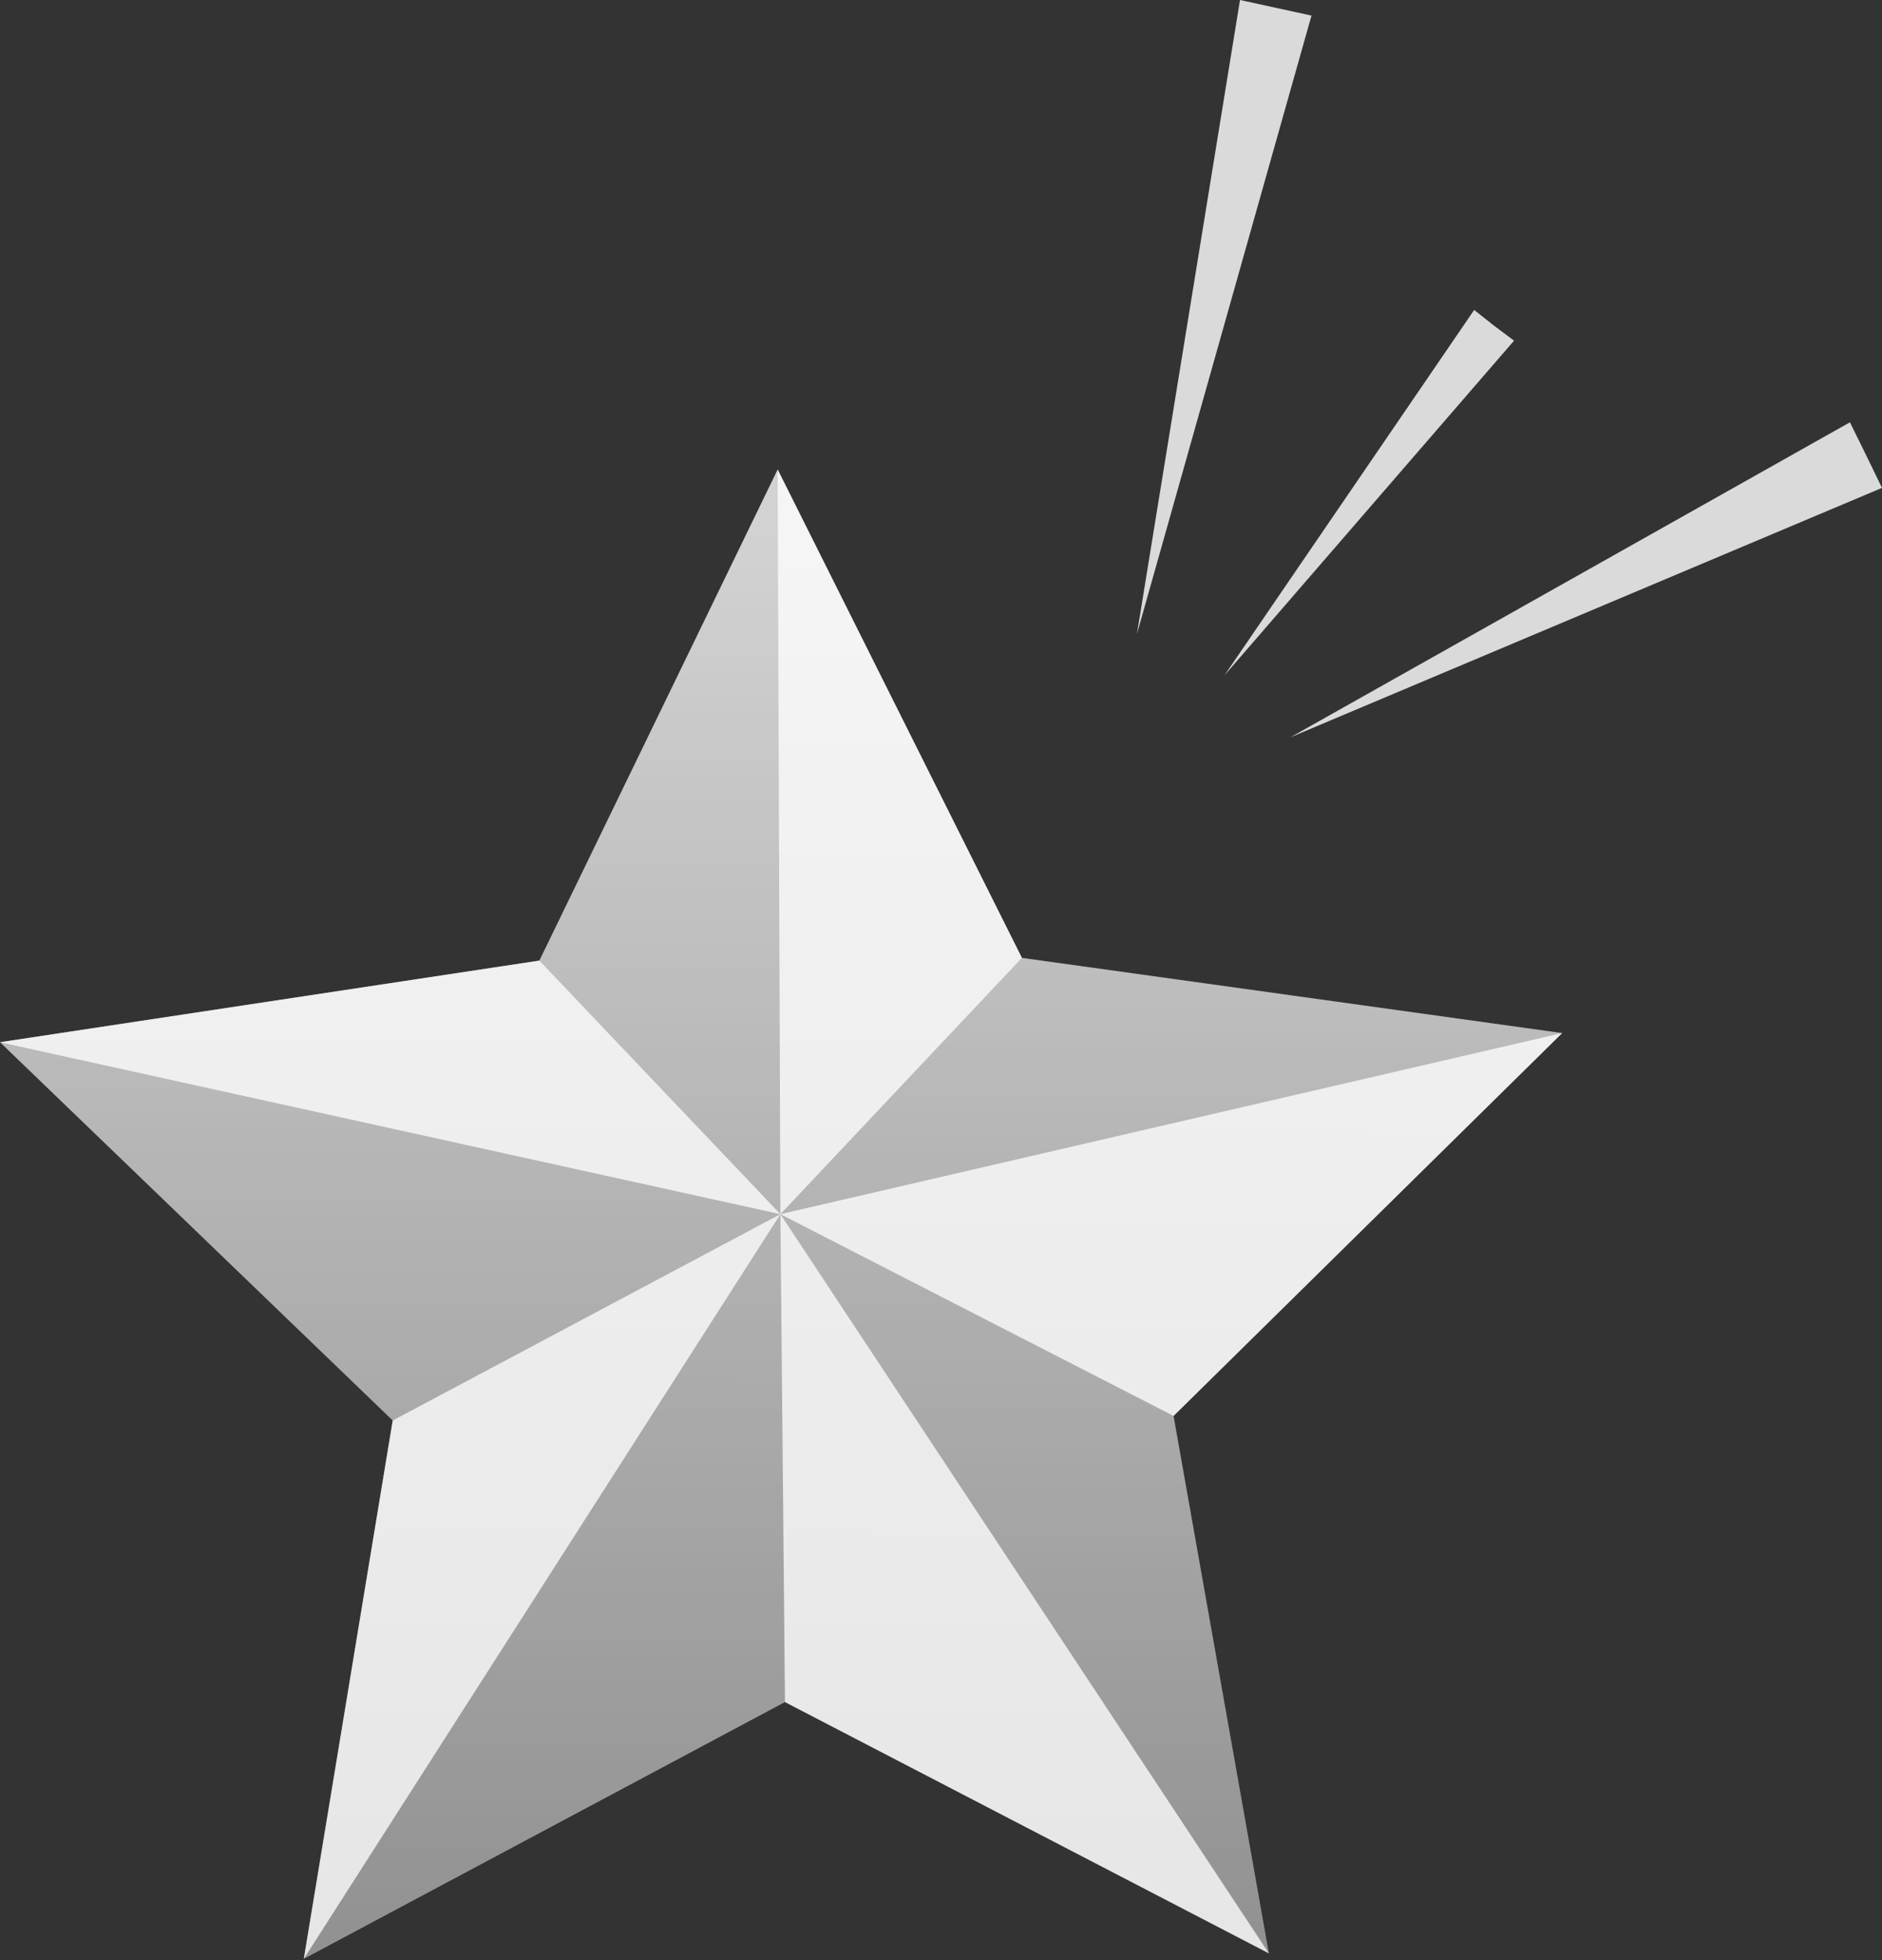
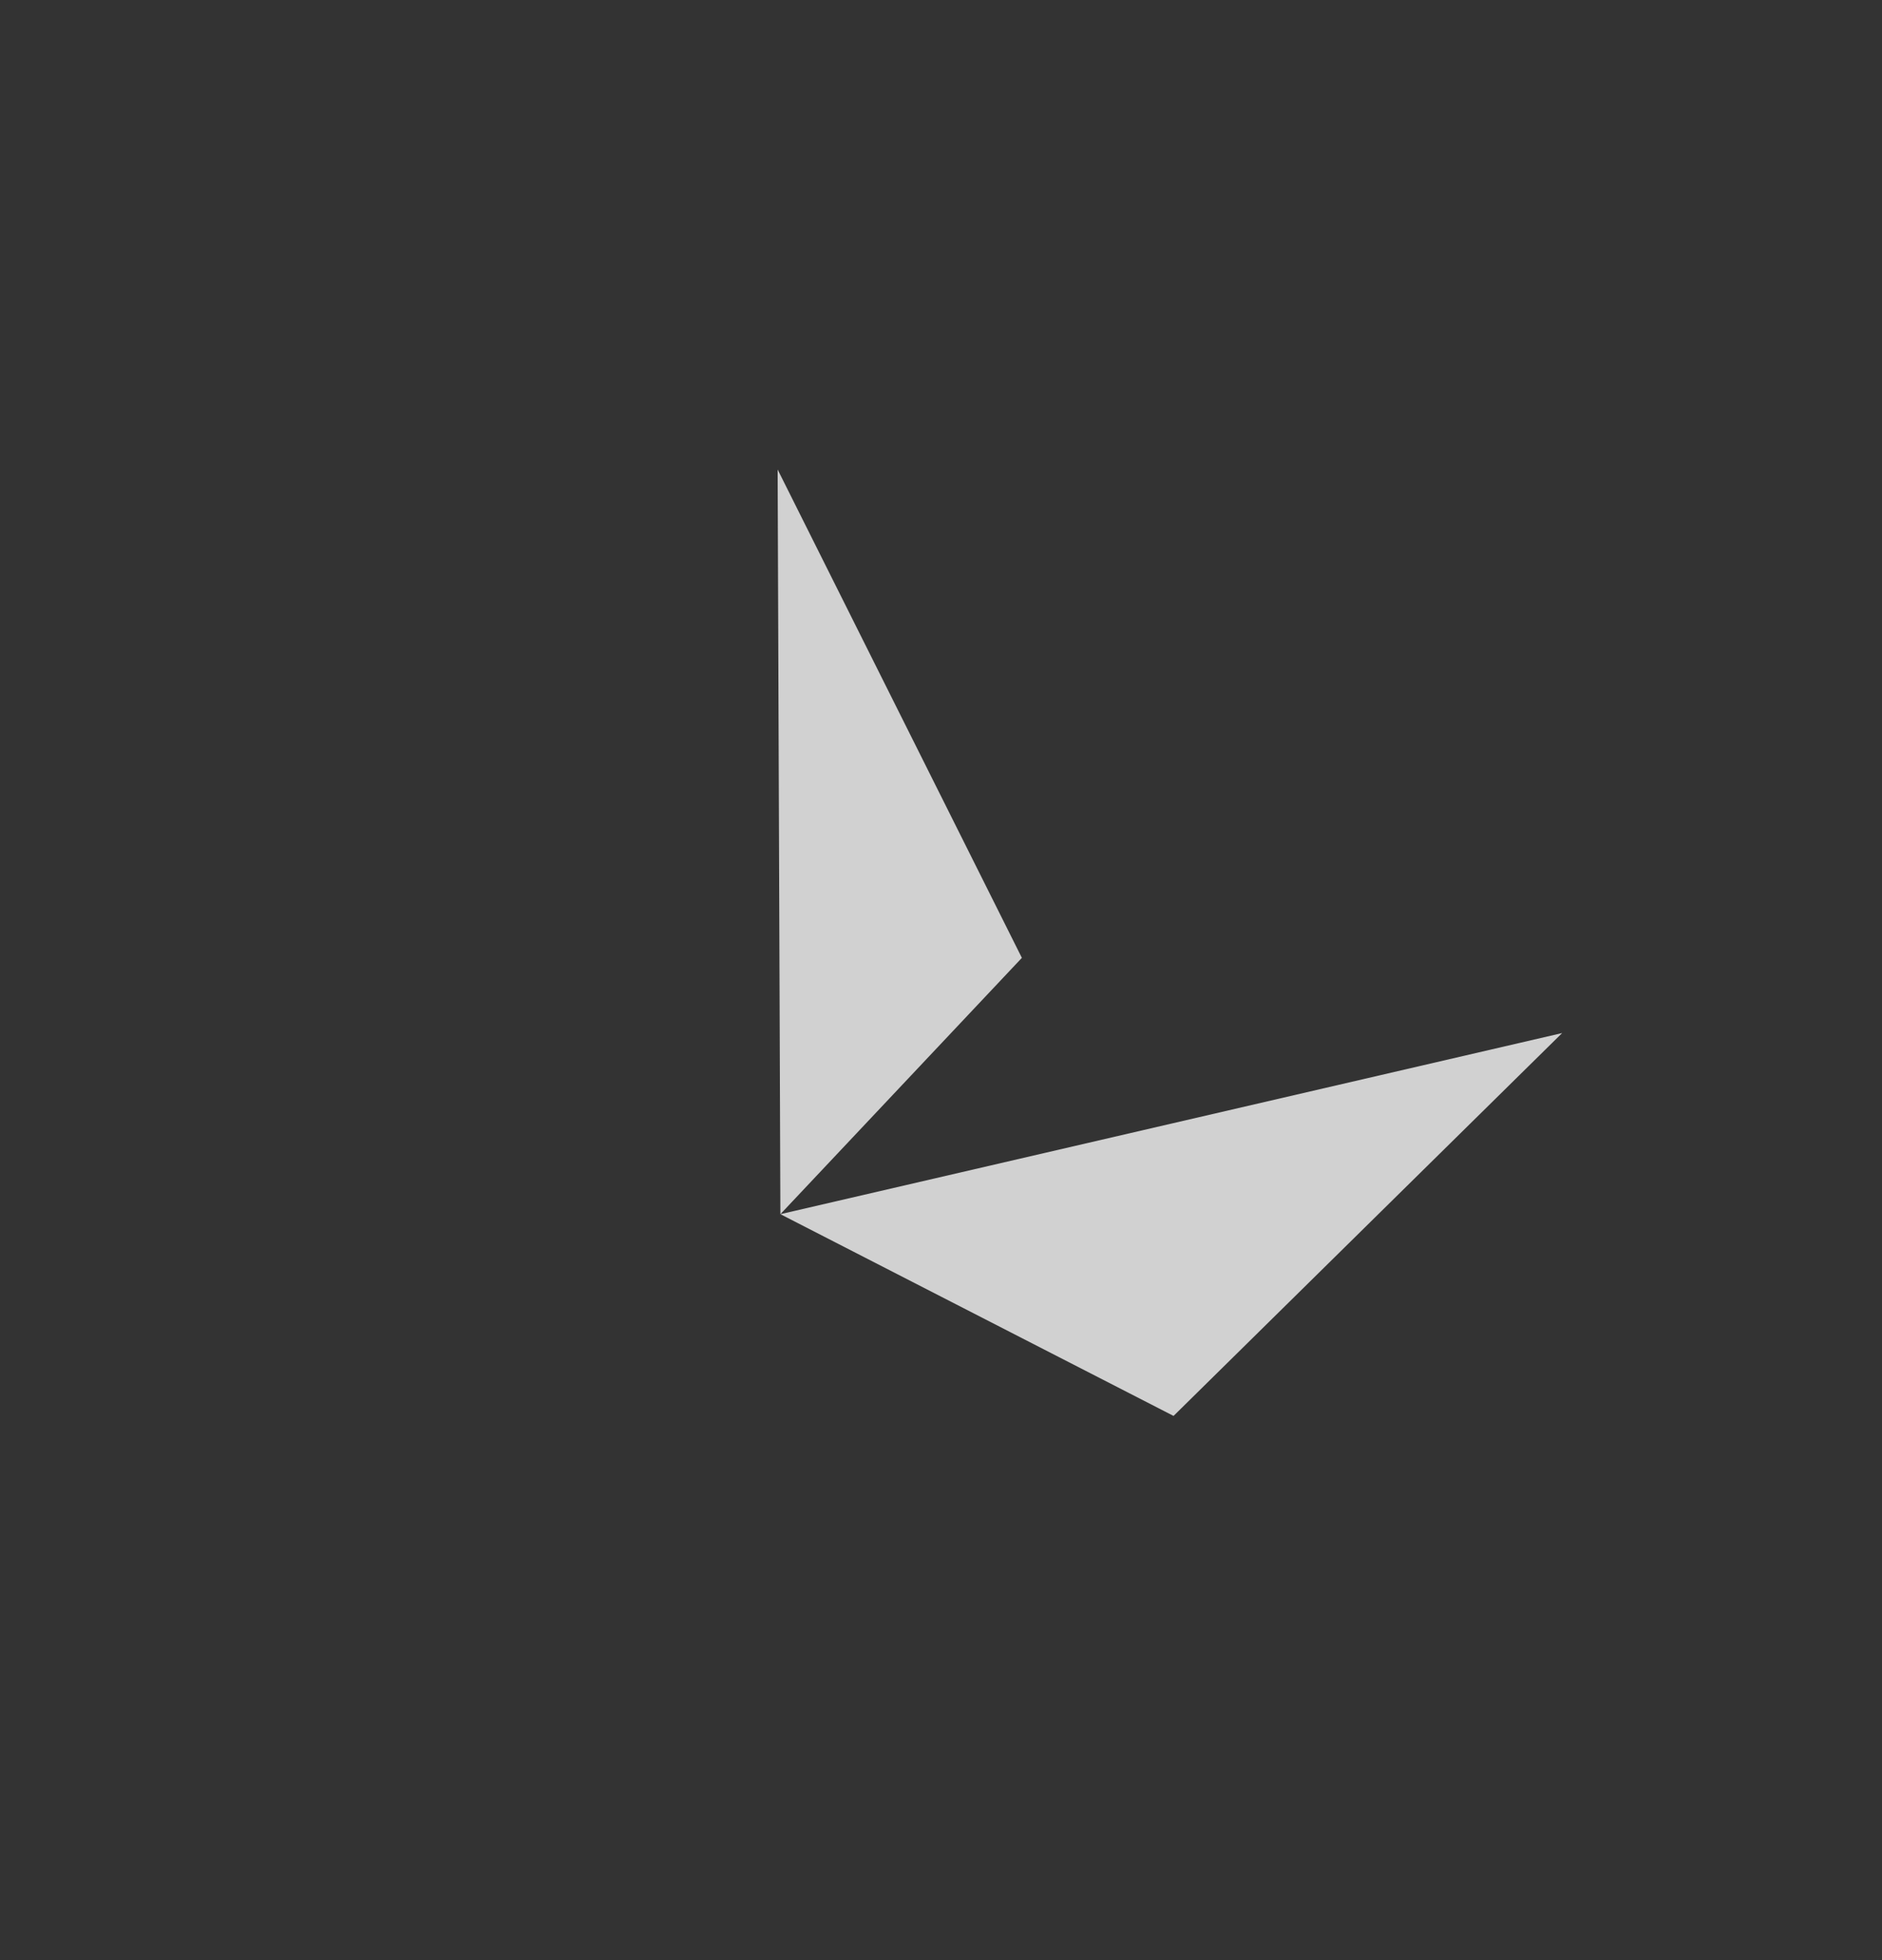
<svg xmlns="http://www.w3.org/2000/svg" viewBox="0 0 410.7 427.5">
  <rect x="0" y="0" width="410.7" height="427.5" fill="#333333" stroke="none" />
  <linearGradient id="oMarnC" x1="170.7" x2="169.96" y1="115.09" y2="421.597" gradientUnits="userSpaceOnUse">
    <stop offset="0" stop-color="#fff" />
    <stop offset=".993" stop-color="#fff" stop-opacity=".6" />
  </linearGradient>
-   <path d="m276.9 426-105.6-54.8-105 56 19.4-117.4L0 227.3l117.7-17.8 52-107.1L223 208.9l117.9 16.4-84.8 83.5z" opacity=".78" fill="url(#oMarnC)" />
  <path d="m169.7 102.4.6 162.4 52.7-55.9zM340.9 225.3l-170.6 39.5 85.8 44z" opacity=".77" fill="#fff" />
-   <path d="M276.9 426 170.3 264.8l1 106.4zM85.7 309.8l84.6-45-104 162.4zM0 227.3l117.7-17.8 52.6 55.3z" opacity=".77" fill="#fff" />
-   <path d="M278.4 1.7 270.6 0l-22.5 138.3L286.2 3.4zM407.2 99.2l-3.5-7.1-122.1 68.7 129.1-54.4zM326 71l-4.3-3.4-54.5 79.7 63.2-73z" opacity=".82" fill="#fff" />
</svg>